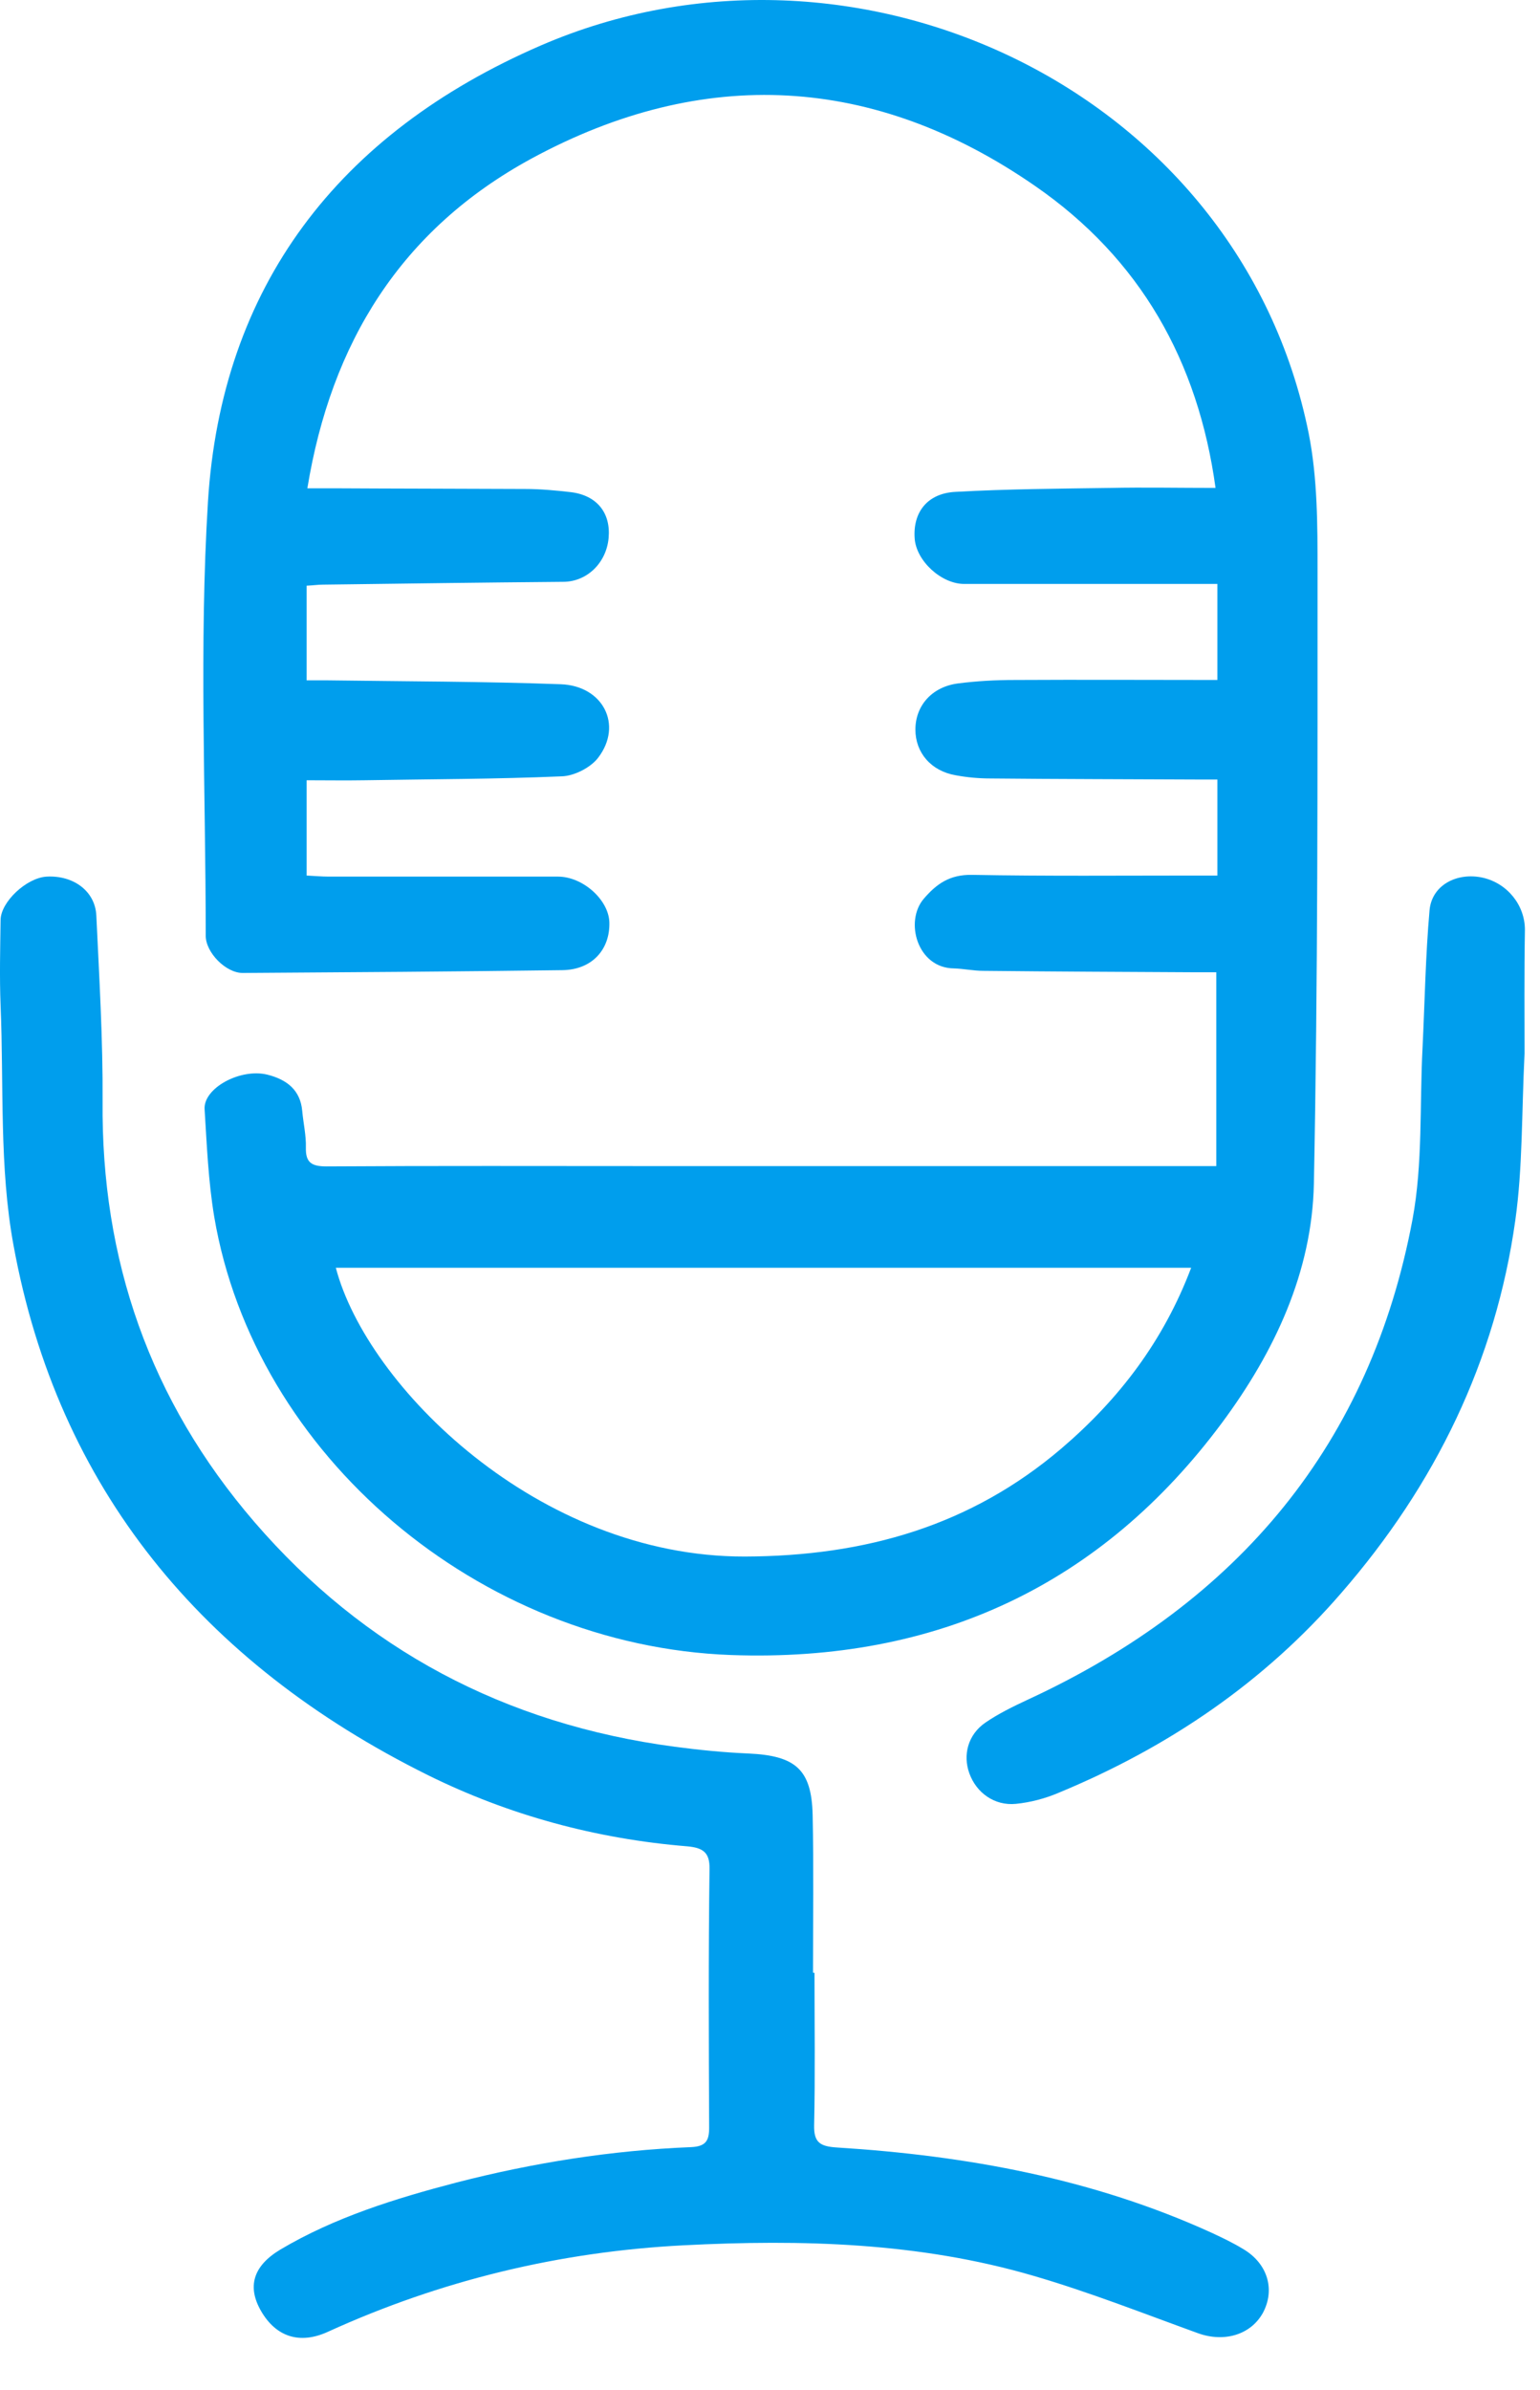
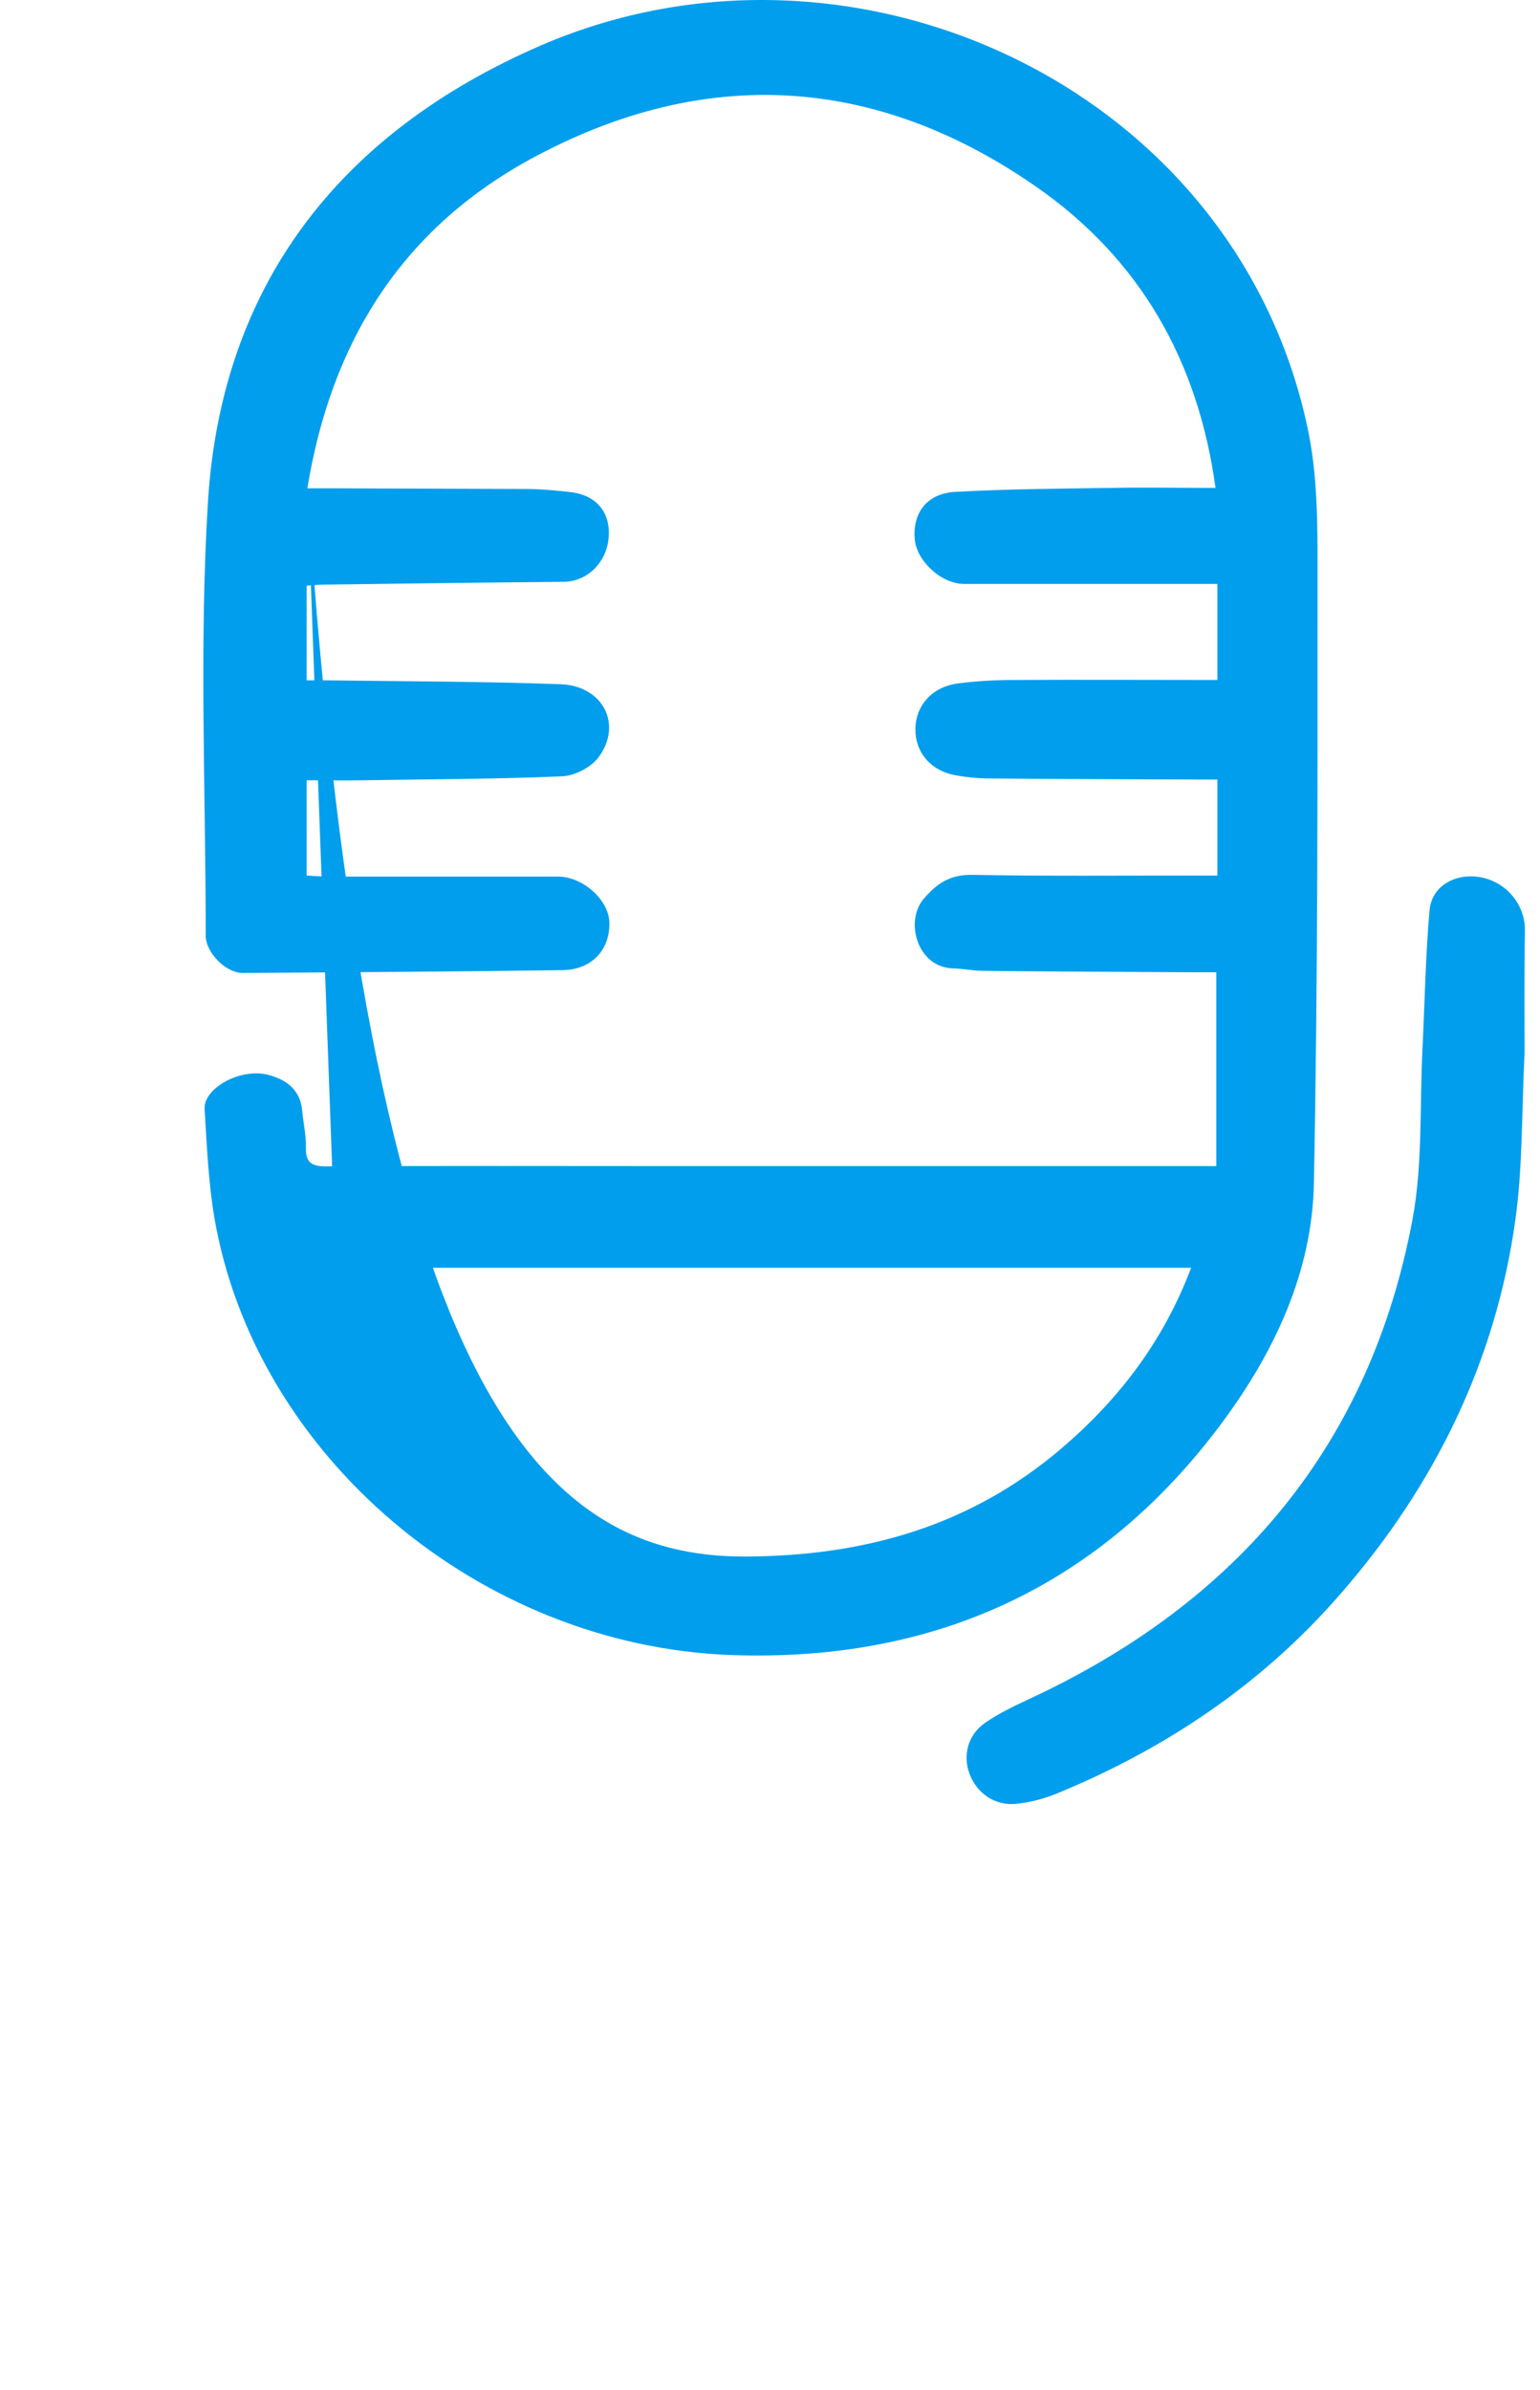
<svg xmlns="http://www.w3.org/2000/svg" width="29" height="45" viewBox="0 0 29 45" fill="none">
-   <path d="M5.788 9.193C5.997 9.193 6.136 9.193 6.269 9.193C7.473 9.2 8.684 9.2 9.888 9.206C10.18 9.206 10.466 9.233 10.751 9.266C11.238 9.326 11.503 9.653 11.461 10.127C11.419 10.601 11.05 10.954 10.605 10.954C9.095 10.967 7.591 10.987 6.081 11.007C5.99 11.007 5.9 11.021 5.774 11.027C5.774 11.608 5.774 12.181 5.774 12.809C5.9 12.809 6.039 12.809 6.171 12.809C7.633 12.829 9.095 12.829 10.556 12.882C11.357 12.909 11.733 13.649 11.266 14.263C11.127 14.449 10.814 14.61 10.577 14.616C9.338 14.669 8.099 14.669 6.86 14.69C6.505 14.696 6.15 14.69 5.774 14.69C5.774 15.303 5.774 15.877 5.774 16.484C5.921 16.491 6.06 16.504 6.192 16.504C7.633 16.504 9.067 16.504 10.508 16.504C10.974 16.504 11.461 16.938 11.475 17.364C11.489 17.878 11.148 18.258 10.591 18.265C8.586 18.292 6.575 18.305 4.57 18.318C4.25 18.318 3.874 17.931 3.874 17.618C3.874 14.896 3.749 12.161 3.916 9.447C4.167 5.411 6.352 2.516 10.187 0.855C16.083 -1.693 23.336 1.662 24.644 8.159C24.811 9 24.811 9.887 24.811 10.747C24.811 14.596 24.818 18.438 24.742 22.287C24.707 23.948 24.004 25.449 23.009 26.79C20.753 29.825 17.656 31.299 13.765 31.159C9.018 30.985 4.793 27.397 4.034 22.907C3.923 22.241 3.895 21.56 3.853 20.886C3.825 20.486 4.528 20.106 5.037 20.233C5.406 20.326 5.656 20.526 5.691 20.913C5.712 21.146 5.767 21.38 5.76 21.607C5.754 21.887 5.865 21.96 6.15 21.96C8.19 21.947 10.236 21.954 12.275 21.954C15.665 21.954 19.048 21.954 22.438 21.954C22.577 21.954 22.716 21.954 22.904 21.954C22.904 20.74 22.904 19.546 22.904 18.305C22.793 18.305 22.66 18.305 22.521 18.305C21.185 18.298 19.855 18.292 18.519 18.278C18.331 18.278 18.15 18.238 17.962 18.232C17.273 18.225 17.029 17.344 17.398 16.918C17.635 16.644 17.879 16.464 18.303 16.471C19.709 16.497 21.108 16.484 22.514 16.484C22.64 16.484 22.765 16.484 22.925 16.484C22.925 15.883 22.925 15.303 22.925 14.676C22.786 14.676 22.647 14.676 22.514 14.676C21.227 14.669 19.939 14.669 18.651 14.656C18.428 14.656 18.213 14.636 17.997 14.596C17.531 14.516 17.238 14.169 17.238 13.736C17.238 13.289 17.545 12.935 18.032 12.868C18.387 12.822 18.749 12.802 19.104 12.802C20.364 12.795 21.63 12.802 22.925 12.802C22.925 12.195 22.925 11.614 22.925 10.994C22.793 10.994 22.668 10.994 22.542 10.994C21.081 10.994 19.619 10.994 18.157 10.994C17.726 10.994 17.252 10.56 17.224 10.134C17.19 9.647 17.461 9.286 17.997 9.26C18.971 9.206 19.946 9.2 20.913 9.186C21.547 9.173 22.187 9.186 22.89 9.186C22.563 6.805 21.477 4.871 19.486 3.497C16.466 1.409 13.25 1.229 10.013 2.983C7.542 4.324 6.234 6.465 5.788 9.193ZM6.324 23.868C6.909 26.096 10.132 29.311 14.023 29.305C16.306 29.298 18.289 28.718 19.988 27.27C21.073 26.343 21.909 25.249 22.431 23.868C17.023 23.868 11.684 23.868 6.324 23.868Z" fill="#009EED" />
-   <path d="M15.338 37.142C15.338 38.096 15.352 39.057 15.331 40.011C15.324 40.337 15.442 40.411 15.763 40.431C18.206 40.584 20.586 41.018 22.82 42.038C23.022 42.132 23.217 42.225 23.405 42.339C23.872 42.612 24.018 43.106 23.781 43.546C23.551 43.959 23.05 44.106 22.556 43.926C21.526 43.553 20.51 43.152 19.459 42.846C17.315 42.218 15.101 42.158 12.874 42.272C10.535 42.392 8.301 42.932 6.178 43.899C5.642 44.146 5.197 43.993 4.918 43.513C4.654 43.059 4.758 42.665 5.28 42.352C6.303 41.745 7.445 41.391 8.593 41.091C10.041 40.718 11.517 40.484 13.013 40.424C13.292 40.411 13.354 40.304 13.354 40.057C13.347 38.436 13.34 36.809 13.361 35.188C13.368 34.874 13.236 34.788 12.944 34.761C11.224 34.621 9.582 34.174 8.057 33.42C3.798 31.306 1.09 28.01 0.255 23.448C-0.017 21.974 0.074 20.439 0.011 18.925C-0.01 18.392 0.004 17.858 0.011 17.324C0.011 16.984 0.498 16.524 0.881 16.504C1.382 16.477 1.793 16.777 1.814 17.238C1.869 18.405 1.939 19.572 1.932 20.733C1.904 23.708 2.816 26.363 4.793 28.657C6.853 31.046 9.498 32.46 12.707 32.886C13.166 32.947 13.626 32.993 14.092 33.013C14.983 33.053 15.282 33.313 15.303 34.167C15.324 35.154 15.31 36.148 15.31 37.136C15.31 37.142 15.324 37.142 15.338 37.142Z" fill="#009EED" />
+   <path d="M5.788 9.193C5.997 9.193 6.136 9.193 6.269 9.193C7.473 9.2 8.684 9.2 9.888 9.206C10.18 9.206 10.466 9.233 10.751 9.266C11.238 9.326 11.503 9.653 11.461 10.127C11.419 10.601 11.05 10.954 10.605 10.954C9.095 10.967 7.591 10.987 6.081 11.007C5.99 11.007 5.9 11.021 5.774 11.027C5.774 11.608 5.774 12.181 5.774 12.809C5.9 12.809 6.039 12.809 6.171 12.809C7.633 12.829 9.095 12.829 10.556 12.882C11.357 12.909 11.733 13.649 11.266 14.263C11.127 14.449 10.814 14.61 10.577 14.616C9.338 14.669 8.099 14.669 6.86 14.69C6.505 14.696 6.15 14.69 5.774 14.69C5.774 15.303 5.774 15.877 5.774 16.484C5.921 16.491 6.06 16.504 6.192 16.504C7.633 16.504 9.067 16.504 10.508 16.504C10.974 16.504 11.461 16.938 11.475 17.364C11.489 17.878 11.148 18.258 10.591 18.265C8.586 18.292 6.575 18.305 4.57 18.318C4.25 18.318 3.874 17.931 3.874 17.618C3.874 14.896 3.749 12.161 3.916 9.447C4.167 5.411 6.352 2.516 10.187 0.855C16.083 -1.693 23.336 1.662 24.644 8.159C24.811 9 24.811 9.887 24.811 10.747C24.811 14.596 24.818 18.438 24.742 22.287C24.707 23.948 24.004 25.449 23.009 26.79C20.753 29.825 17.656 31.299 13.765 31.159C9.018 30.985 4.793 27.397 4.034 22.907C3.923 22.241 3.895 21.56 3.853 20.886C3.825 20.486 4.528 20.106 5.037 20.233C5.406 20.326 5.656 20.526 5.691 20.913C5.712 21.146 5.767 21.38 5.76 21.607C5.754 21.887 5.865 21.96 6.15 21.96C8.19 21.947 10.236 21.954 12.275 21.954C15.665 21.954 19.048 21.954 22.438 21.954C22.577 21.954 22.716 21.954 22.904 21.954C22.904 20.74 22.904 19.546 22.904 18.305C22.793 18.305 22.66 18.305 22.521 18.305C21.185 18.298 19.855 18.292 18.519 18.278C18.331 18.278 18.15 18.238 17.962 18.232C17.273 18.225 17.029 17.344 17.398 16.918C17.635 16.644 17.879 16.464 18.303 16.471C19.709 16.497 21.108 16.484 22.514 16.484C22.64 16.484 22.765 16.484 22.925 16.484C22.925 15.883 22.925 15.303 22.925 14.676C22.786 14.676 22.647 14.676 22.514 14.676C21.227 14.669 19.939 14.669 18.651 14.656C18.428 14.656 18.213 14.636 17.997 14.596C17.531 14.516 17.238 14.169 17.238 13.736C17.238 13.289 17.545 12.935 18.032 12.868C18.387 12.822 18.749 12.802 19.104 12.802C20.364 12.795 21.63 12.802 22.925 12.802C22.925 12.195 22.925 11.614 22.925 10.994C22.793 10.994 22.668 10.994 22.542 10.994C21.081 10.994 19.619 10.994 18.157 10.994C17.726 10.994 17.252 10.56 17.224 10.134C17.19 9.647 17.461 9.286 17.997 9.26C18.971 9.206 19.946 9.2 20.913 9.186C21.547 9.173 22.187 9.186 22.89 9.186C22.563 6.805 21.477 4.871 19.486 3.497C16.466 1.409 13.25 1.229 10.013 2.983C7.542 4.324 6.234 6.465 5.788 9.193ZC6.909 26.096 10.132 29.311 14.023 29.305C16.306 29.298 18.289 28.718 19.988 27.27C21.073 26.343 21.909 25.249 22.431 23.868C17.023 23.868 11.684 23.868 6.324 23.868Z" fill="#009EED" />
  <path d="M28.709 19.832C28.653 20.98 28.674 21.987 28.535 22.974C28.166 25.616 27.032 27.951 25.257 29.992C23.809 31.666 22.013 32.893 19.932 33.754C19.681 33.861 19.403 33.934 19.131 33.961C18.728 34.001 18.387 33.754 18.254 33.387C18.129 33.04 18.227 32.66 18.554 32.433C18.797 32.266 19.069 32.133 19.34 32.006C23.349 30.158 25.813 27.157 26.6 22.954C26.795 21.9 26.732 20.806 26.788 19.732C26.83 18.865 26.844 17.998 26.92 17.138C26.962 16.664 27.435 16.417 27.922 16.524C28.389 16.631 28.716 17.044 28.716 17.505C28.702 18.338 28.709 19.159 28.709 19.832Z" fill="#009EED" />
</svg>